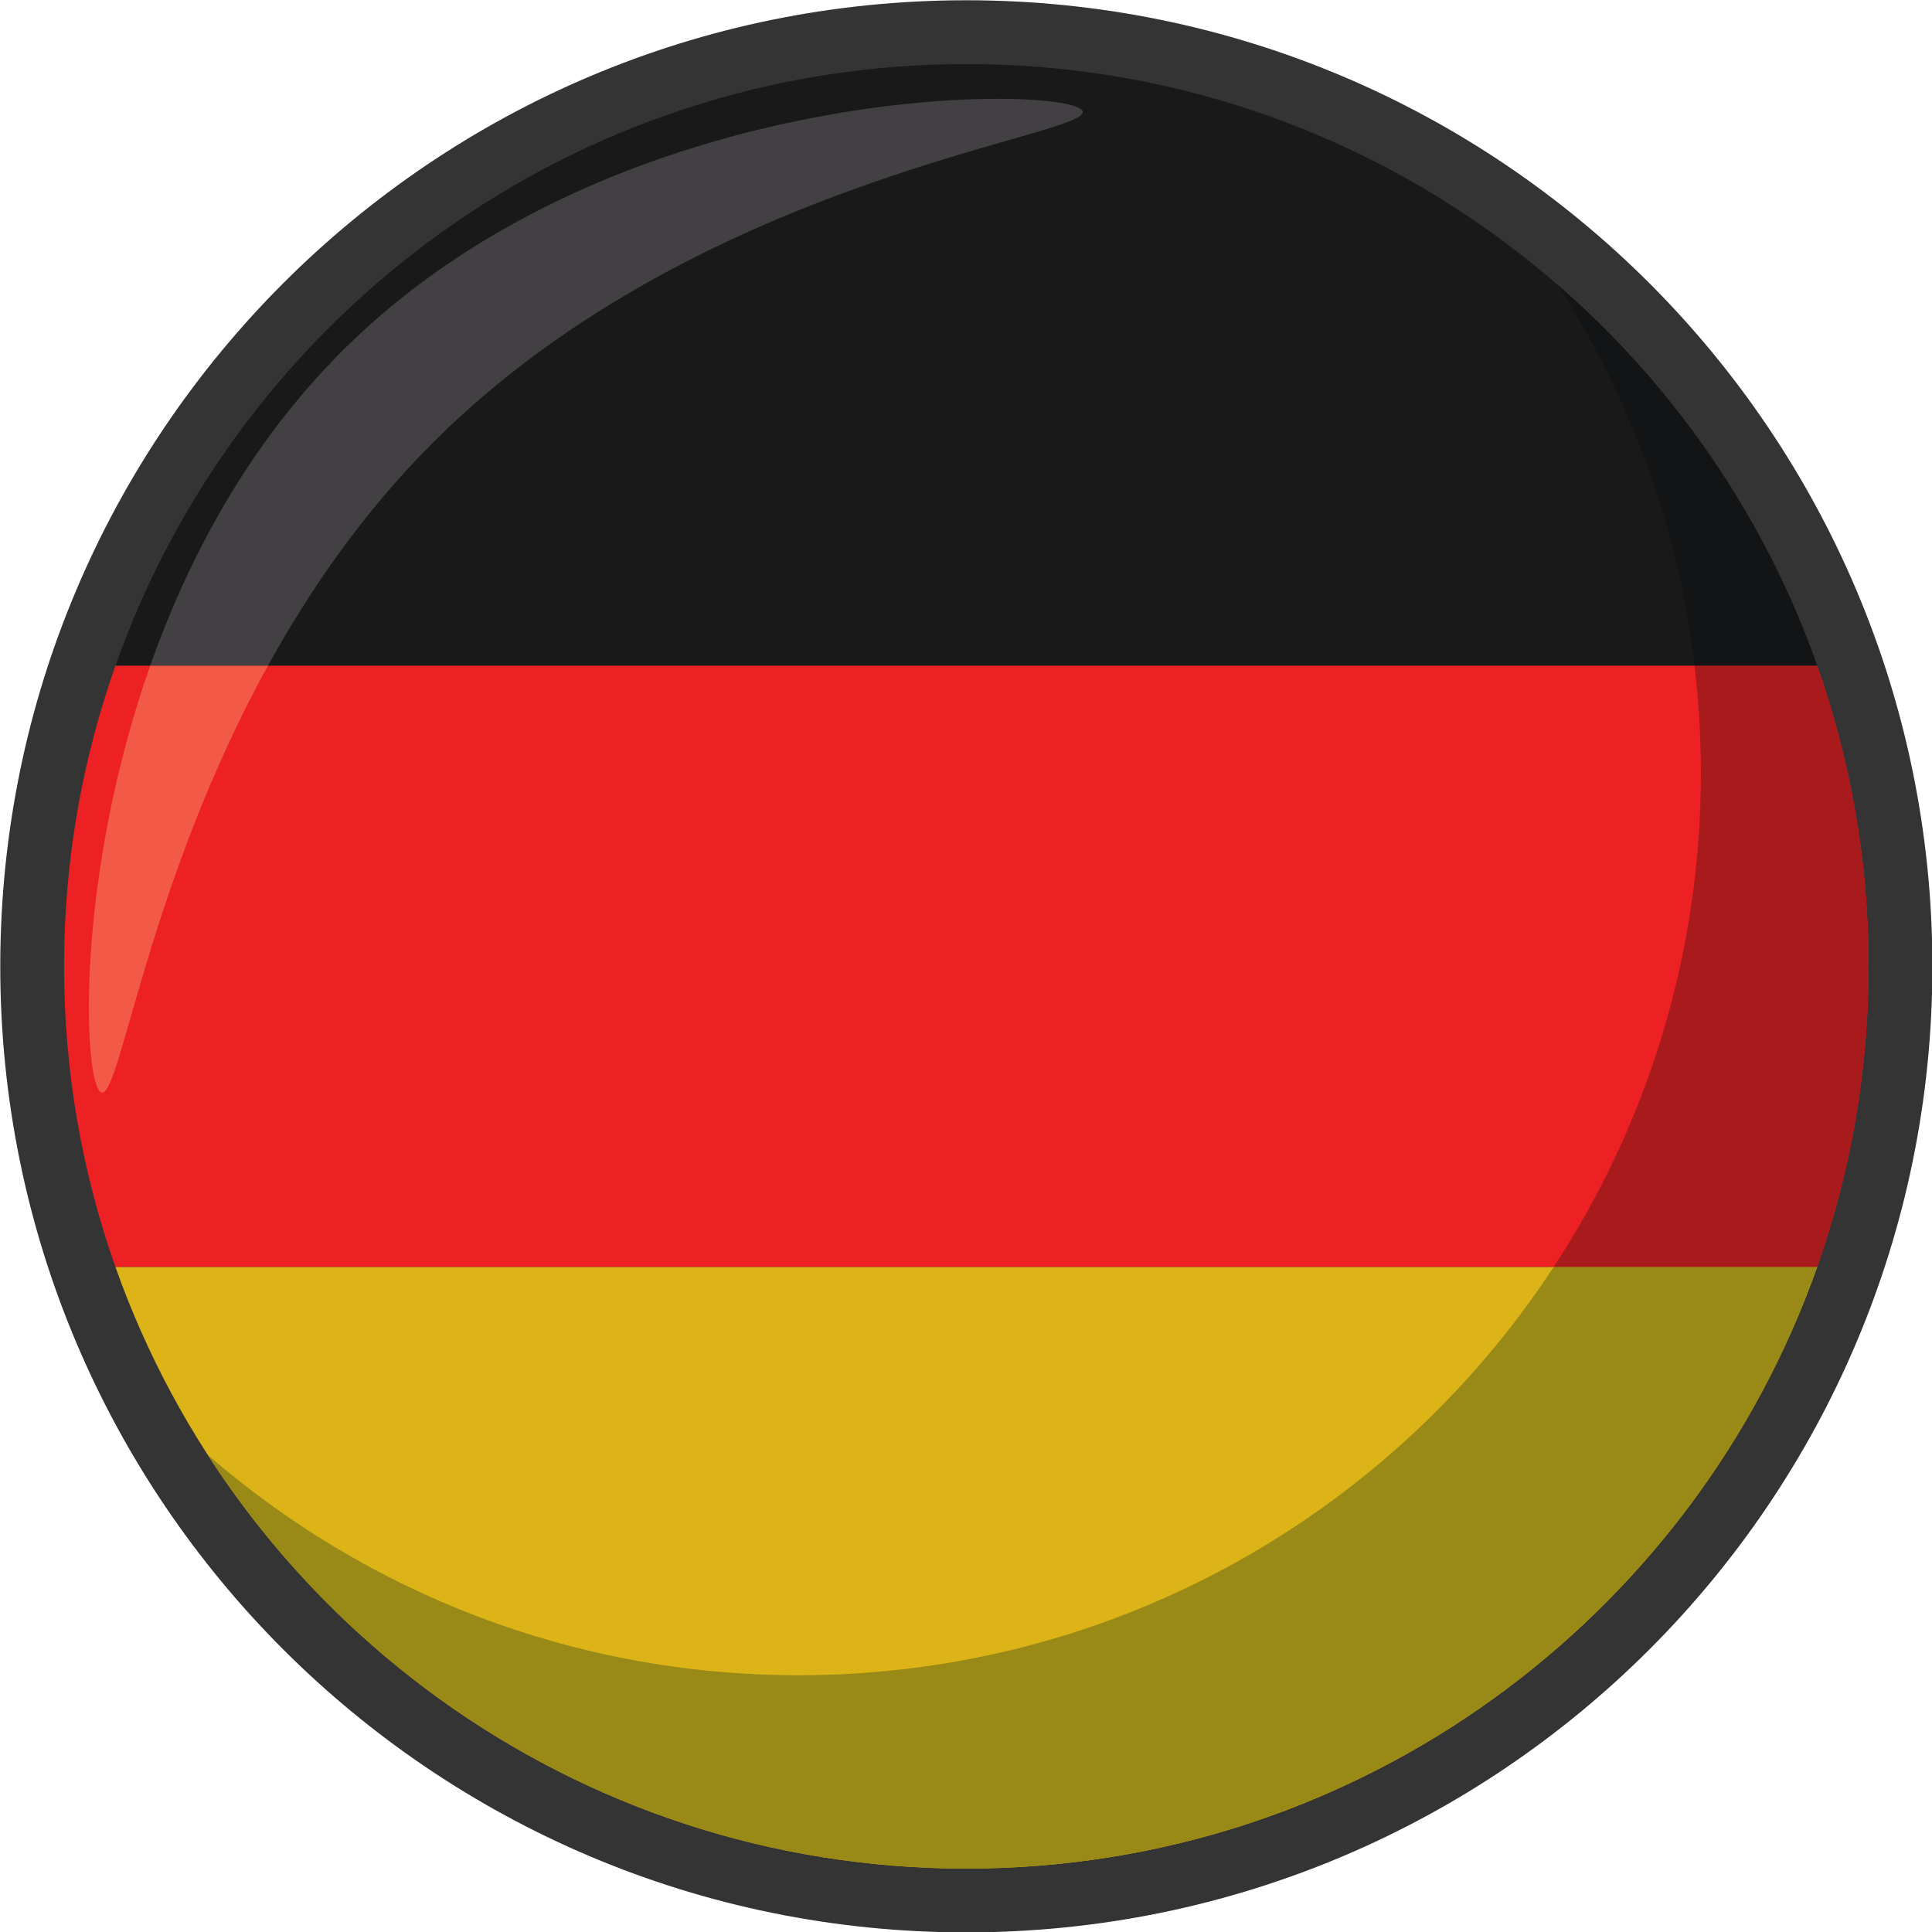
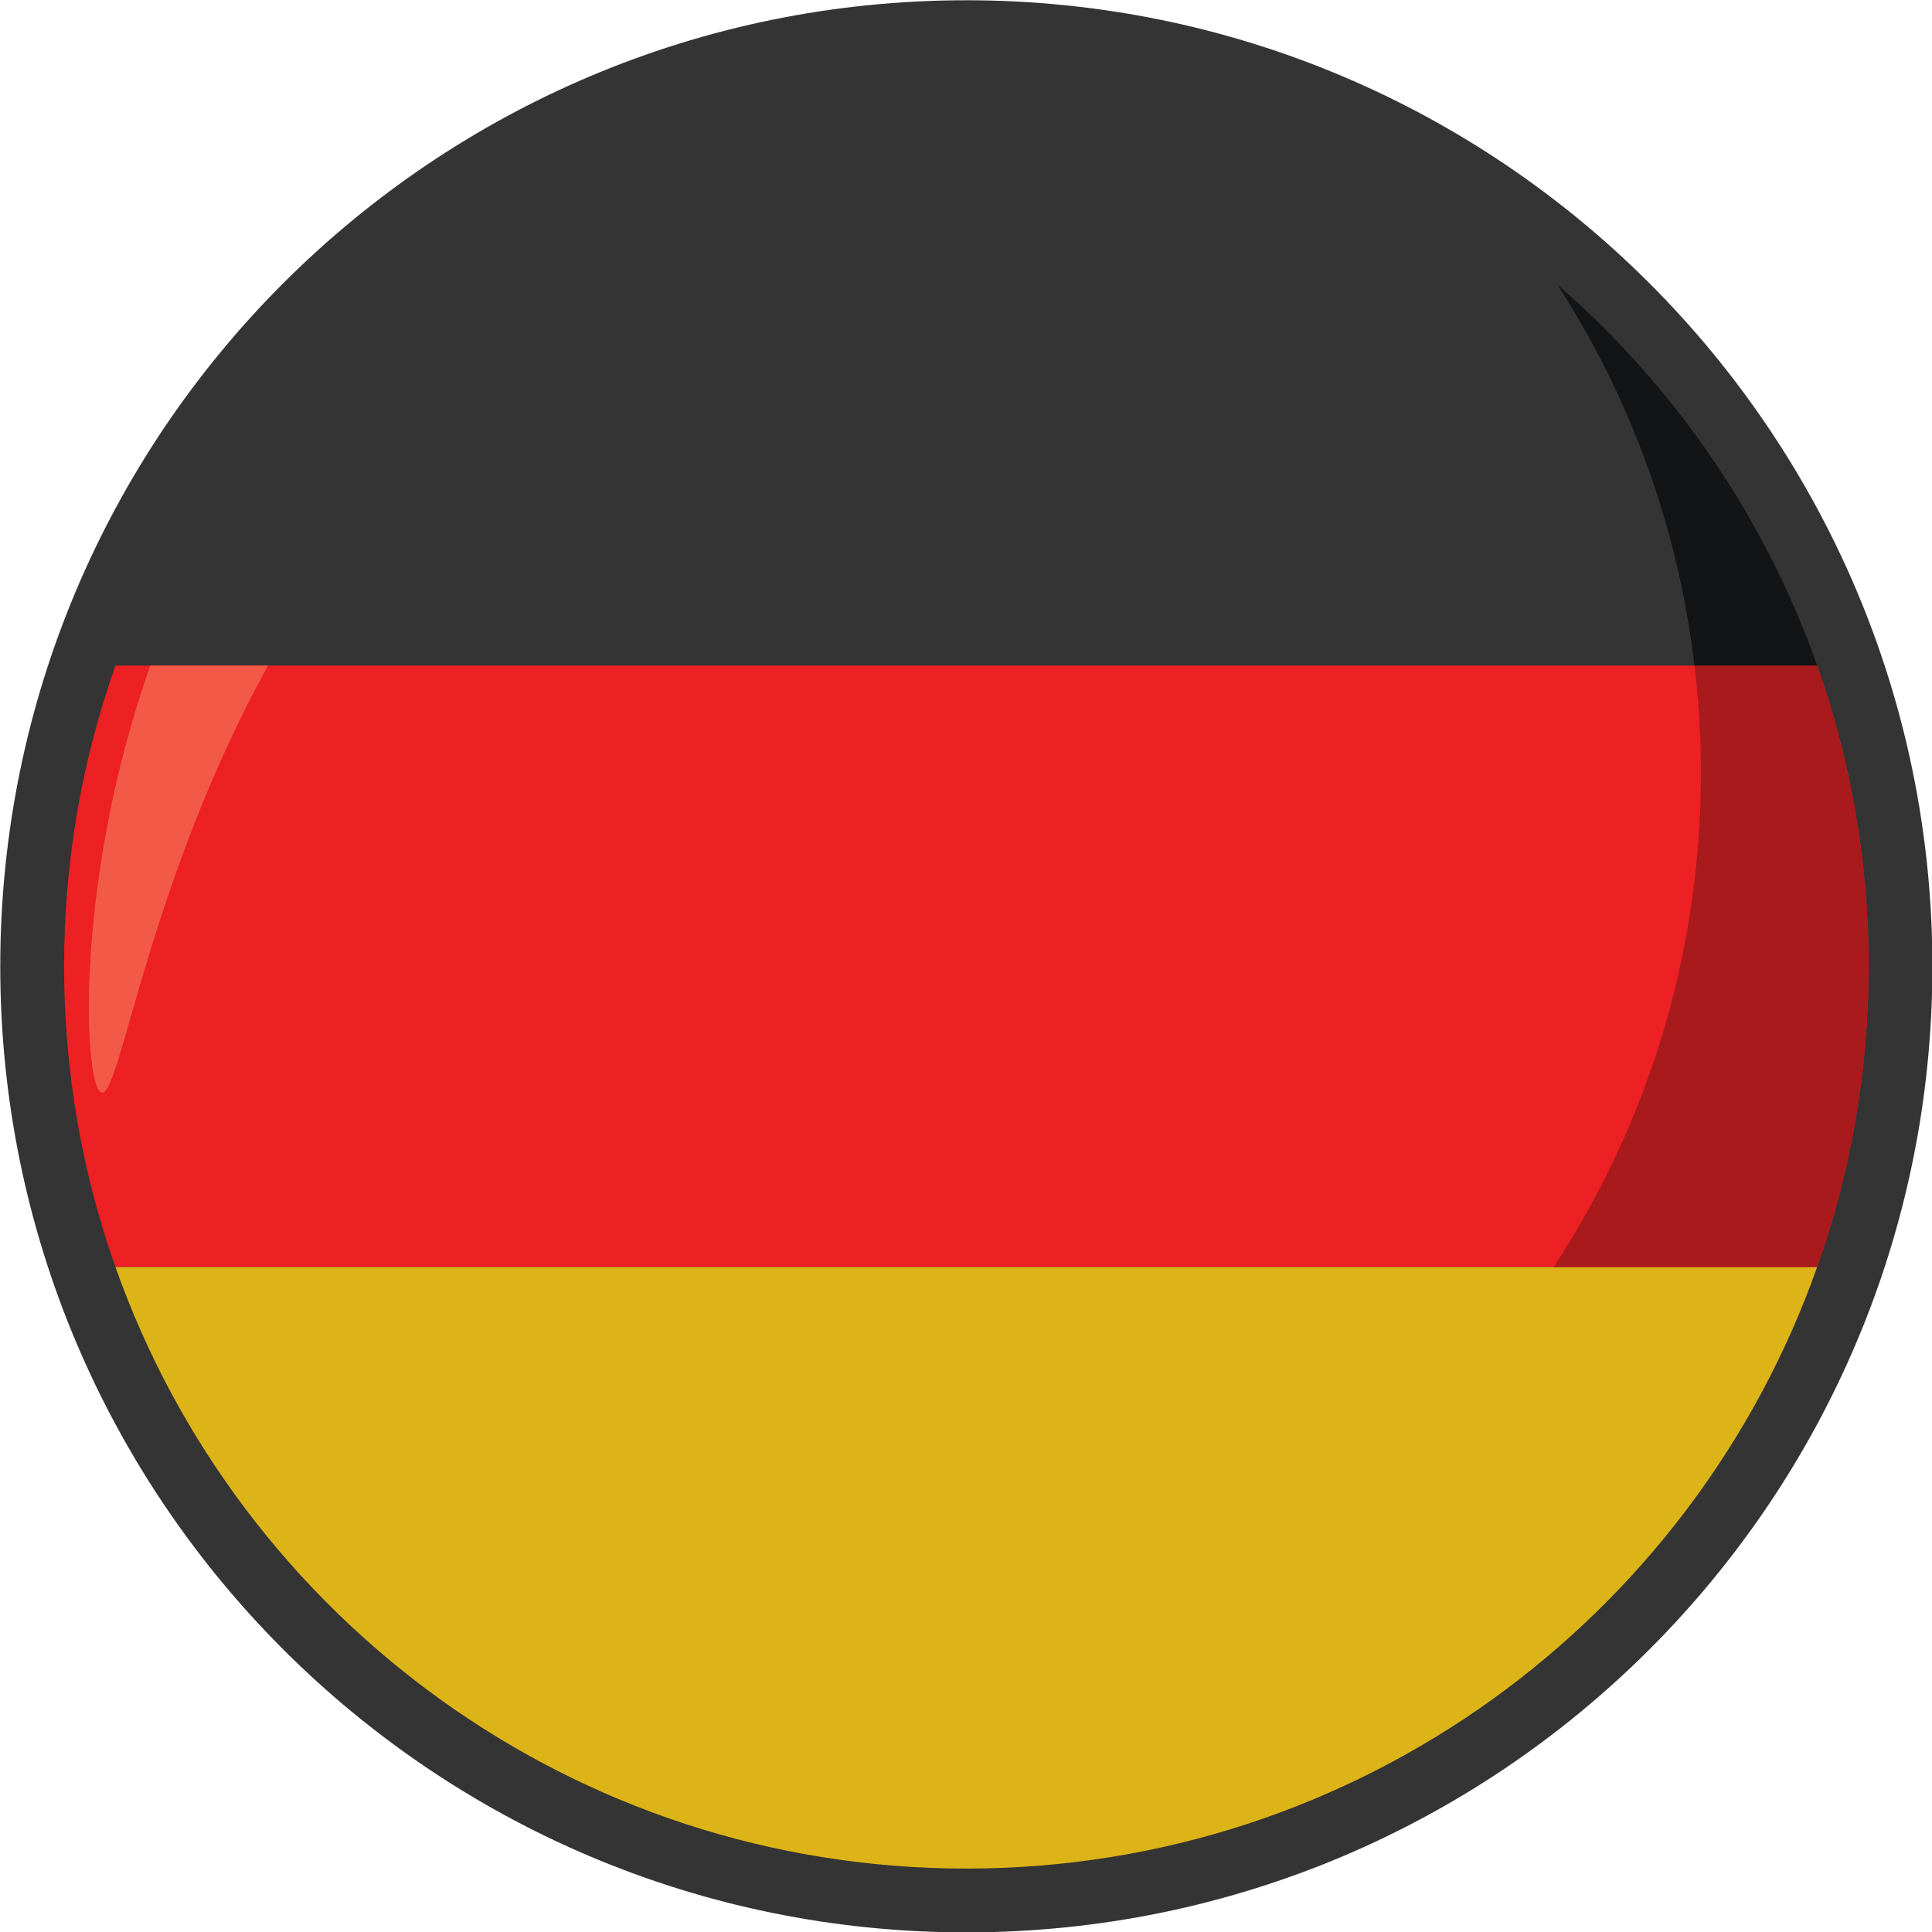
<svg xmlns="http://www.w3.org/2000/svg" height="297.3" preserveAspectRatio="xMidYMid meet" version="1.1" viewBox="63.9 63.9 297.3 297.3" width="297.3" zoomAndPan="magnify">
  <g id="surface1">
    <g id="change1_1">
      <path d="m361.26 212.6c0 82.1-66.56 148.66-148.66 148.66s-148.66-66.56-148.66-148.66c0.005-82.1 66.56-148.66 148.66-148.66 82.1 0.005 148.66 66.56 148.66 148.66" fill="#353434" />
    </g>
    <g id="change2_1">
      <path d="m351.44 212.6c0-16.23-2.79-31.8-7.91-46.28h-261.86c-5.119 14.48-7.912 30.05-7.912 46.28s2.793 31.8 7.91 46.28h261.86c5.12-14.48 7.91-30.05 7.91-46.28" fill="#ed2023" />
    </g>
    <g id="change3_1">
-       <path d="m212.6 73.758c-60.45 0-111.87 38.632-130.93 92.562h261.86c-19.06-53.93-70.48-92.562-130.93-92.562" fill="#19191a" />
-     </g>
+       </g>
    <g id="change4_1">
      <path d="m343.53 258.88h-261.86c19.06 53.92 70.48 92.56 130.93 92.56s111.87-38.64 130.93-92.56" fill="#ddb417" />
    </g>
    <g id="change5_1">
      <path d="m212.6 351.44h-0.08 0.08m0.1 0h0.03-0.03m-0.21 0h-0.05 0.05m-0.08 0h-0.06 0.06m0.39 0h0.04-0.04m-0.48 0h-0.06 0.06m0.59 0h0.04-0.04m-0.67 0h-0.08 0.08m0.81 0h0.02-0.02m-0.91 0h-0.06 0.06m-0.09 0h-0.05 0.05m1.1 0h0.03-0.03m-1.18 0h-0.06 0.06m1.28 0h0.04-0.04m-1.36 0h-0.08 0.08m1.48 0h0.02-0.02m-1.58 0h-0.06 0.06m1.7 0h0.03-0.03m-1.79 0h-0.06 0.06m-0.09 0h-0.05 0.05m1.98 0h0.04-0.04m-2.06 0h-0.08 0.08m2.17 0h0.03-0.03m-2.25 0h-0.08 0.08m2.37 0h0.02-0.02m-2.48 0h-0.05 0.05m2.6 0h0.03-0.03m-2.68 0h-0.06 0.06m-0.08 0c-0.03 0-0.05 0-0.07-0.01 0.02 0.01 0.04 0.01 0.07 0.01m2.86 0h0.04-0.04m-2.95-0.01h-0.07 0.07m3.05 0h0.04-0.04m-3.15 0h-0.06 0.06m3.29 0h0.02-0.02m-3.38 0h-0.05 0.05m-0.08 0h-0.06 0.06m3.56 0h0.04-0.04m-3.64 0h-0.08 0.08m3.74 0h0.04-0.04m-3.84 0h-0.07 0.07m3.95 0h0.04-0.04m-4.04 0h-0.06 0.06m4.18 0h0.02-0.02m-4.26 0h-0.07 0.07m-0.08 0c-0.06 0-0.12-0.01-0.17-0.01 0.06 0 0.11 0.01 0.17 0.01m4.43 0h0.05-0.05m0.11-0.01h0.04-0.04m-4.73 0h-0.06 0.06m4.84 0h0.03-0.03m-4.93 0h-0.06 0.06m-0.07 0h-0.18 0.18m5.13 0h0.04-0.04m0.1 0h0.05-0.05m-5.42 0c-0.03-0.01-0.04-0.01-0.07-0.01 0.02 0 0.05 0 0.07 0.01m5.52-0.01h0.04-0.04m-5.61 0h-0.06 0.06m5.72 0h0.06-0.06m-5.8 0h-0.17 0.17m5.93 0h0.05-0.05m-6.11 0h-0.07 0.07m6.21 0h0.05-0.05m-6.3 0h-0.07 0.07m6.4 0h0.05-0.05m-6.48 0c-0.08-0.01-0.17-0.01-0.26-0.01 0.09 0 0.17 0 0.26 0.01m6.58 0c0.03-0.01 0.07-0.01 0.1-0.01-0.04 0-0.06 0-0.1 0.01m0.14-0.01h0.06-0.06m-6.99 0h-0.08 0.08m7.09 0h0.06-0.06m-7.17 0c-0.09-0.01-0.18-0.01-0.26-0.01 0.08 0 0.17 0 0.26 0.01m7.27-0.01h0.21-0.21m-7.54 0h-0.08 0.08m7.78 0h0.06-0.06m-7.86 0c-0.12-0.01-0.24-0.01-0.35-0.01 0.11 0 0.23 0 0.35 0.01m7.96 0h0.06-0.06m0.09-0.01h0.15-0.15m0.16 0h0.06-0.06m-8.56 0c-47.19-1.45-88.46-26.44-112.44-63.63 0 0 0.008 0.01 0.012 0.01 23.988 37.19 65.238 62.17 112.43 63.62m8.65 0h0.07-0.07m0.1 0c0.11-0.01 0.21-0.01 0.32-0.02-0.11 0.01-0.21 0.01-0.32 0.02m0.34-0.02h0.08-0.08m0.09 0c0.11 0 0.22-0.01 0.34-0.01-0.12 0-0.23 0.01-0.34 0.01m0.34-0.01c0.15-0.01 0.29-0.01 0.44-0.02-0.15 0.01-0.29 0.01-0.44 0.02m0.44-0.02c57.99-2.32 106.82-40.21 125.29-92.45h-40.55 40.55c5.02-14.19 7.8-29.44 7.91-45.33-0.5 74.36-59.45 134.83-133.2 137.78m133.2-137.78v-0.09 0.09m0-0.11v-0.08 0.08m0-0.11v-0.11 0.11m0-0.16v-0.05 0.05m0-0.11v-0.04 0.04m0-0.1v-0.05 0.05m0-0.11v-0.04 0.04m0-0.11v-0.04 0.04m0-0.14v-0.08 0.08m0-0.1v-0.09 0.09m0-0.09v-0.09 0.09m0-0.1c-0.03-16.12-2.82-31.6-7.91-45.99-8.08-22.88-22-43.01-39.96-58.61l-0.01-0.01c29.26 25.4 47.8 62.84 47.88 104.61" fill="#282b2c" />
    </g>
    <g id="change6_1">
      <path d="m343.53 258.88h-40.55c14.32-21.84 22.66-47.97 22.66-76.03 0-5.6-0.34-11.11-0.98-16.53h18.87c5.09 14.39 7.88 29.87 7.91 45.99v0.01 0.09 0.09 0.02 0.08 0.1 0.04 0.07 0.04 0.06 0.05 0.06 0.04 0.06 0.05 0.05 0.11 0.03 0.08 0.02 0.09c-0.11 15.89-2.89 31.14-7.91 45.33" fill="#a91a1d" />
    </g>
    <g id="change7_1">
      <path d="m343.53 166.32h-18.87c-2.54-21.41-9.95-41.32-21.09-58.61 17.96 15.6 31.88 35.73 39.96 58.61" fill="#121415" />
    </g>
    <g id="change8_1">
-       <path d="m212.6 351.44h-0.08-0.03-0.05-0.03-0.06-0.03-0.06-0.02-0.08-0.02-0.06-0.03-0.05-0.03-0.06-0.02-0.08-0.02-0.06-0.03-0.06-0.03-0.05-0.03-0.08-0.08-0.03-0.05-0.03-0.06-0.02c-0.03 0-0.05 0-0.07-0.01h-0.02-0.07-0.03-0.06-0.03-0.05-0.03-0.06-0.02-0.08-0.02-0.07-0.02-0.06-0.02-0.07-0.01c-0.06 0-0.11-0.01-0.17-0.01h-0.02-0.06-0.03-0.06-0.01-0.18-0.01c-0.02-0.01-0.05-0.01-0.07-0.01h-0.02-0.06-0.02-0.17-0.01-0.07-0.02-0.07-0.01c-0.09-0.01-0.17-0.01-0.26-0.01h-0.01-0.08c-0.09-0.01-0.18-0.01-0.26-0.01h-0.01-0.08c-0.12-0.01-0.24-0.01-0.35-0.01-47.19-1.45-88.44-26.43-112.43-63.62 24.36 21.14 56.16 33.93 90.94 33.93 48.62 0 91.39-24.98 116.19-62.81h40.55c-18.47 52.24-67.3 90.13-125.29 92.45-0.15 0.01-0.29 0.01-0.44 0.02-0.12 0-0.23 0.01-0.34 0.01h-0.01-0.08-0.02c-0.11 0.01-0.21 0.01-0.32 0.02h-0.03-0.07-0.03-0.06-0.01-0.15c-0.01 0.01-0.02 0.01-0.03 0.01h-0.06-0.04-0.06-0.03-0.21c-0.02 0.01-0.03 0.01-0.04 0.01h-0.06-0.04-0.06-0.04c-0.03 0-0.07 0-0.1 0.01h-0.05-0.05-0.05-0.05-0.05-0.05-0.07-0.06-0.07-0.04c-0.02 0.01-0.03 0.01-0.05 0.01h-0.05-0.06-0.04-0.1-0.03-0.07-0.04c-0.02 0.01-0.04 0.01-0.06 0.01h-0.05-0.07-0.02-0.1-0.04-0.07-0.04-0.06-0.04-0.08-0.02-0.1-0.04c-0.02 0-0.04 0-0.06 0.01h-0.04-0.07-0.03-0.1-0.02-0.09-0.03-0.07-0.04-0.07-0.03-0.1-0.02-0.08-0.04-0.07-0.03-0.08-0.02-0.1-0.04-0.07-0.04-0.07-0.03-0.1" fill="#998917" />
-     </g>
+       </g>
    <g id="change9_1">
      <path d="m79.625 232.04c-0.121 0-0.238-0.06-0.355-0.17-2.555-2.55-3.708-33.08 7.75-65.55h18.12c-18.339 33.27-22.644 65.72-25.515 65.72" fill="#f25a47" />
    </g>
    <g id="change10_1">
-       <path d="m105.14 166.32h-18.12c5.925-16.79 15.23-34.1 29.45-48.32 31.58-31.594 78.41-38.895 100.96-38.895 7.23 0 11.97 0.75 12.91 1.692 3.87 3.875-58.13 9.512-99.84 51.233-10.59 10.59-18.86 22.49-25.36 34.29" fill="#434043" />
-     </g>
+       </g>
  </g>
</svg>